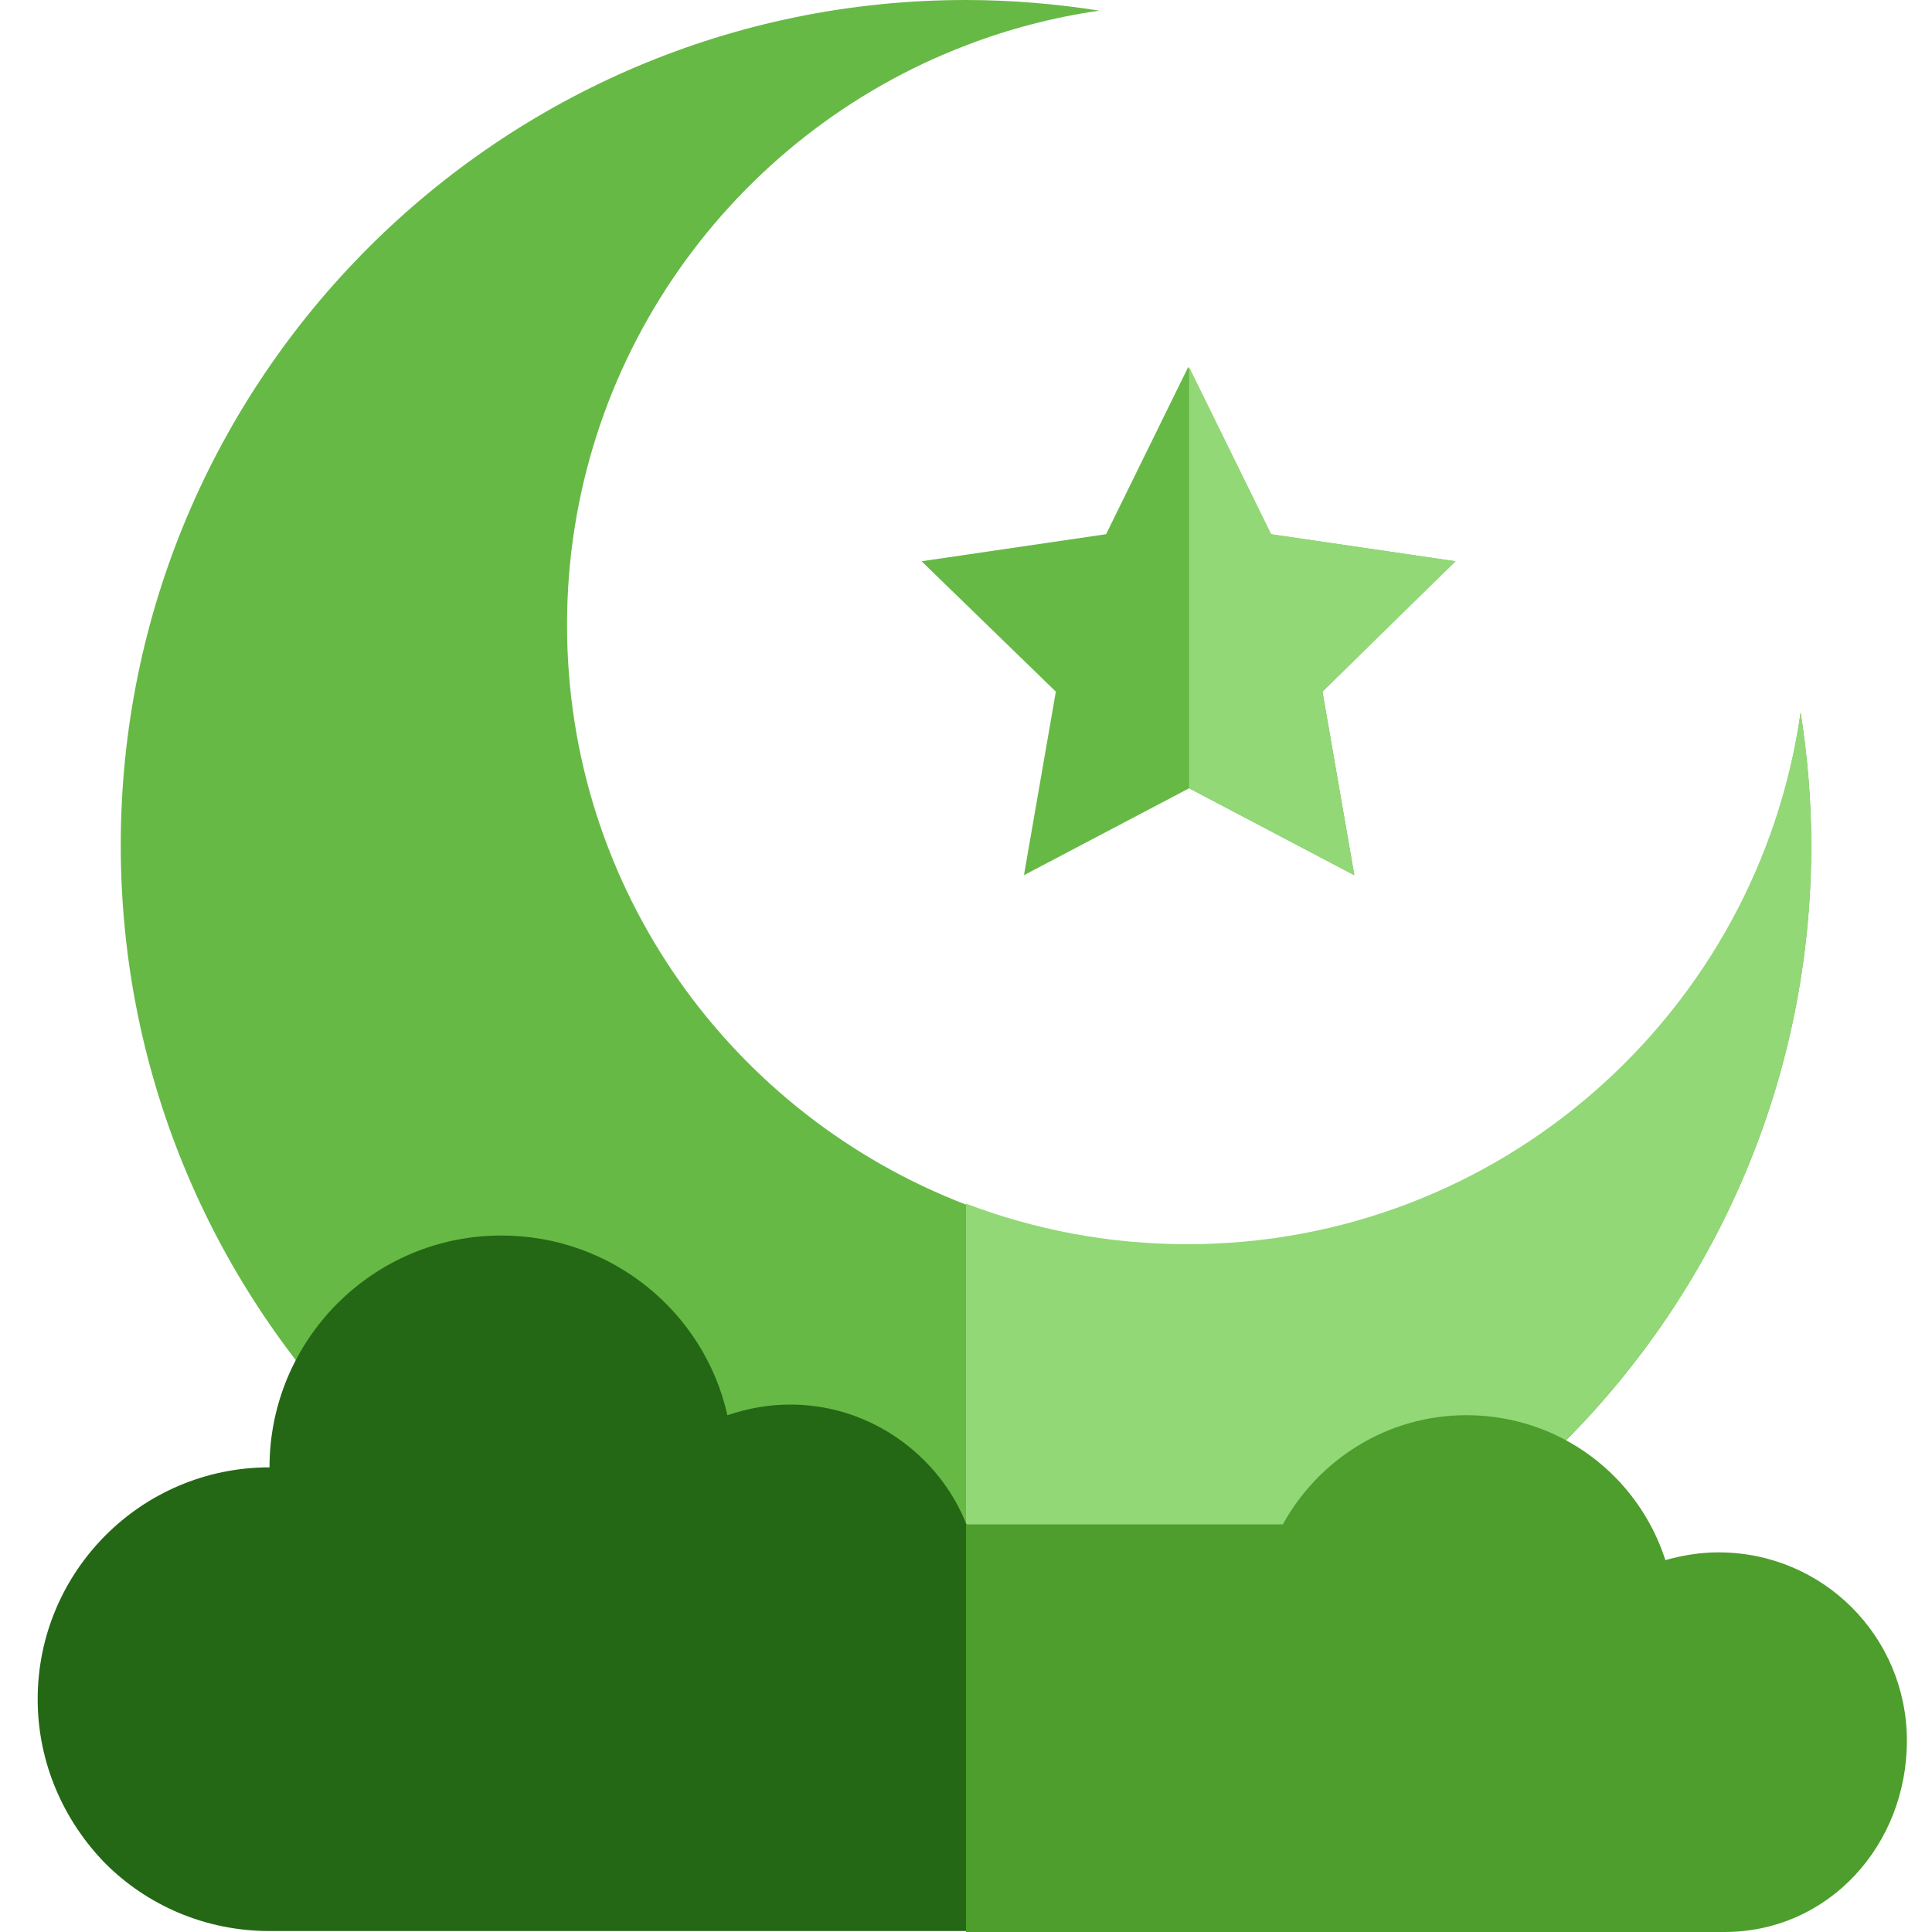
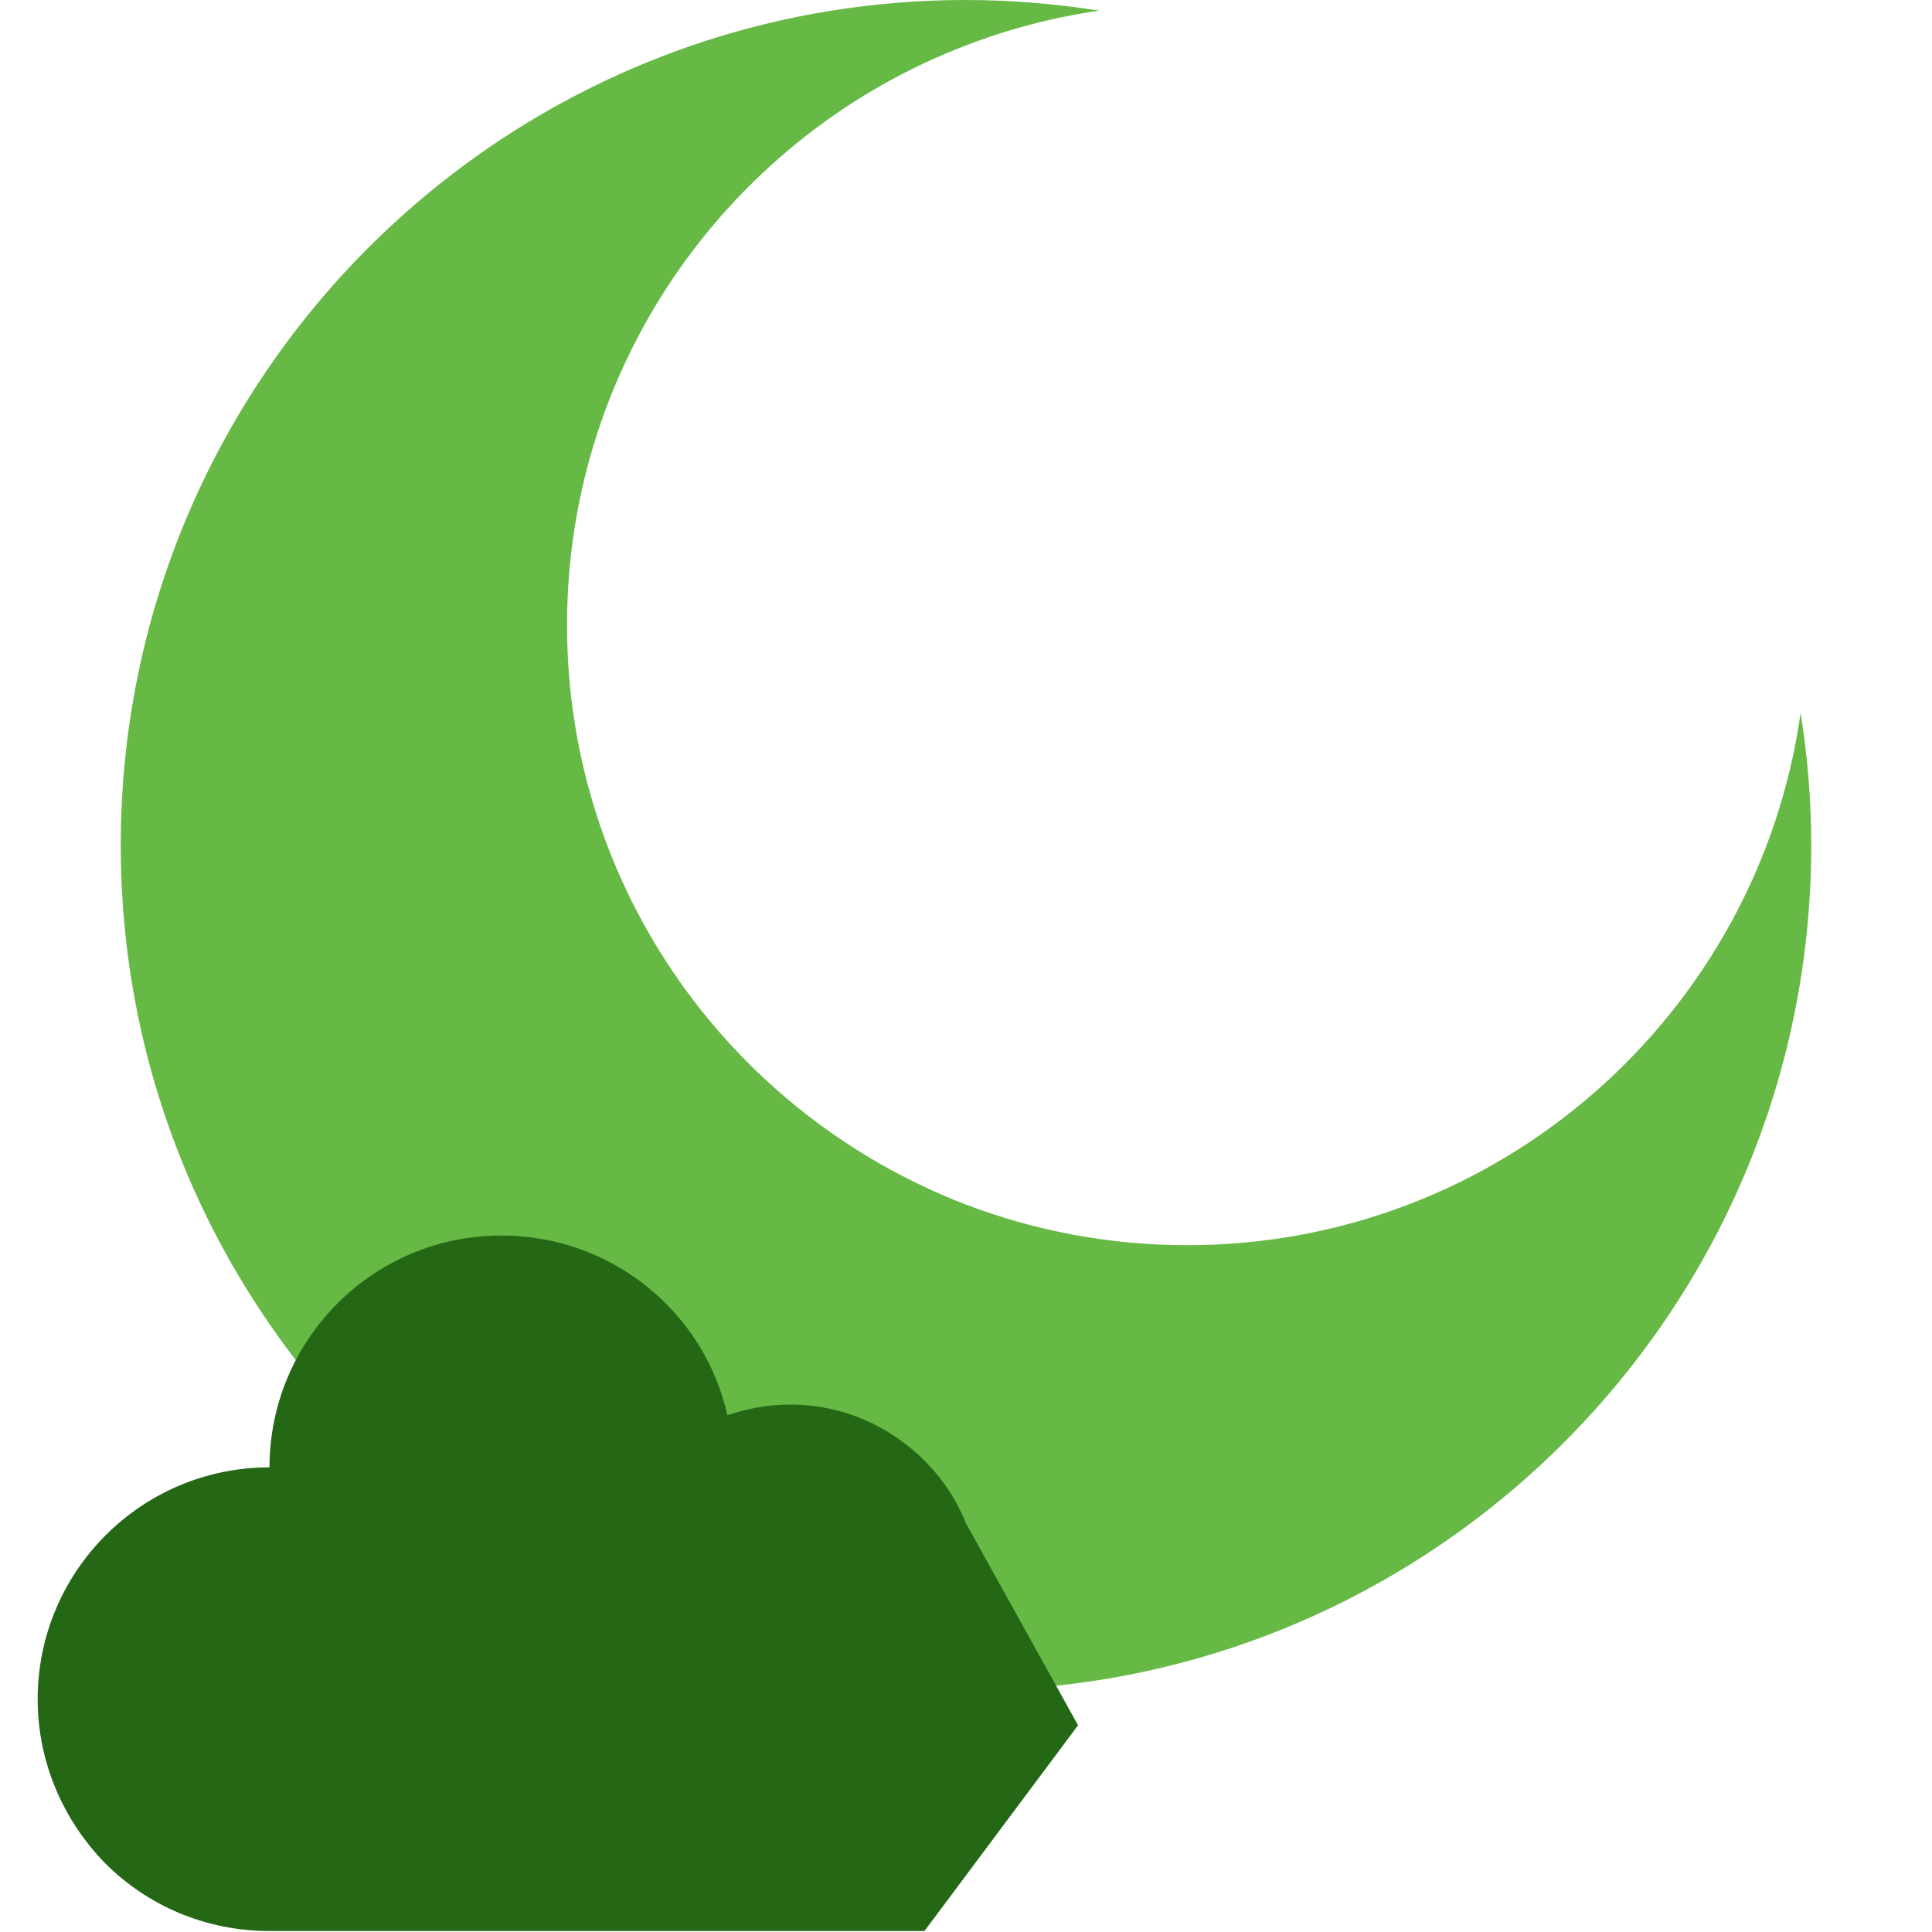
<svg xmlns="http://www.w3.org/2000/svg" version="1.1" id="Capa_1" x="0px" y="0px" viewBox="0 0 200 200" style="enable-background:new 0 0 200 200;" xml:space="preserve">
  <style type="text/css">
	.st0{fill:#67B946;}
	.st1{fill:#92D876;}
	.st2{fill:#246816;}
	.st3{fill:#4D9E2D;}
</style>
  <g>
    <path class="st0" d="M187.5,87.5c0,48.3-39.2,87.5-87.5,87.5s-87.5-39.2-87.5-87.5S51.7,0,100,0c4.7,0,9.3,0.4,13.8,1.1   C109,1.8,104.4,3,100,4.7c-24.1,9.2-41.3,32.6-41.3,60c0,27.4,17.1,50.7,41.3,60c7.1,2.7,14.8,4.2,22.9,4.2   c32.4,0,59.1-24,63.5-55.1C187.1,78.2,187.5,82.8,187.5,87.5z" />
-     <path class="st1" d="M187.5,87.5c0,48.3-39.2,87.5-87.5,87.5v-50.4c7.1,2.7,14.8,4.2,22.9,4.2c32.4,0,59.1-24,63.5-55.1   C187.1,78.2,187.5,82.8,187.5,87.5z" />
-     <path class="st0" d="M136.9,71.6l3.3,19l-17.1-9l-17.1,9l3.3-19L95.4,58.1l19.1-2.8l8.5-17.3l8.5,17.3l19.1,2.8L136.9,71.6z" />
-     <path class="st1" d="M136.9,71.6l3.3,19l-17.1-9V38l8.5,17.3l19.1,2.8L136.9,71.6z" />
-     <path class="st2" d="M111.6,178.6L100,157.7l0,0h0c-1-2.5-2.5-4.7-4.3-6.5c-3.6-3.6-8.5-5.8-13.9-5.8c-2.3,0-4.4,0.4-6.5,1.1   c-2.4-10.7-12-18.6-23.4-18.6c-13.3,0-24,10.8-24,24c-13.3,0-24,10.8-24,24c0,6.6,2.7,12.6,7,17c4.3,4.3,10.3,7,17,7l67.8,0l4.3,0   L111.6,178.6z" />
-     <path class="st3" d="M178.5,200c10.8,0,18.9-9,18.9-19.8c0-10.8-8.7-19.5-19.5-19.5c-1.9,0-3.7,0.3-5.5,0.8   c-2.8-8.7-10.9-15-20.6-15c-8.2,0-15.3,4.6-19,11.3H100V200L178.5,200z" />
+     <path class="st2" d="M111.6,178.6L100,157.7l0,0h0c-1-2.5-2.5-4.7-4.3-6.5c-3.6-3.6-8.5-5.8-13.9-5.8c-2.3,0-4.4,0.4-6.5,1.1   c-2.4-10.7-12-18.6-23.4-18.6c-13.3,0-24,10.8-24,24c-13.3,0-24,10.8-24,24c0,6.6,2.7,12.6,7,17c4.3,4.3,10.3,7,17,7l67.8,0L111.6,178.6z" />
  </g>
</svg>